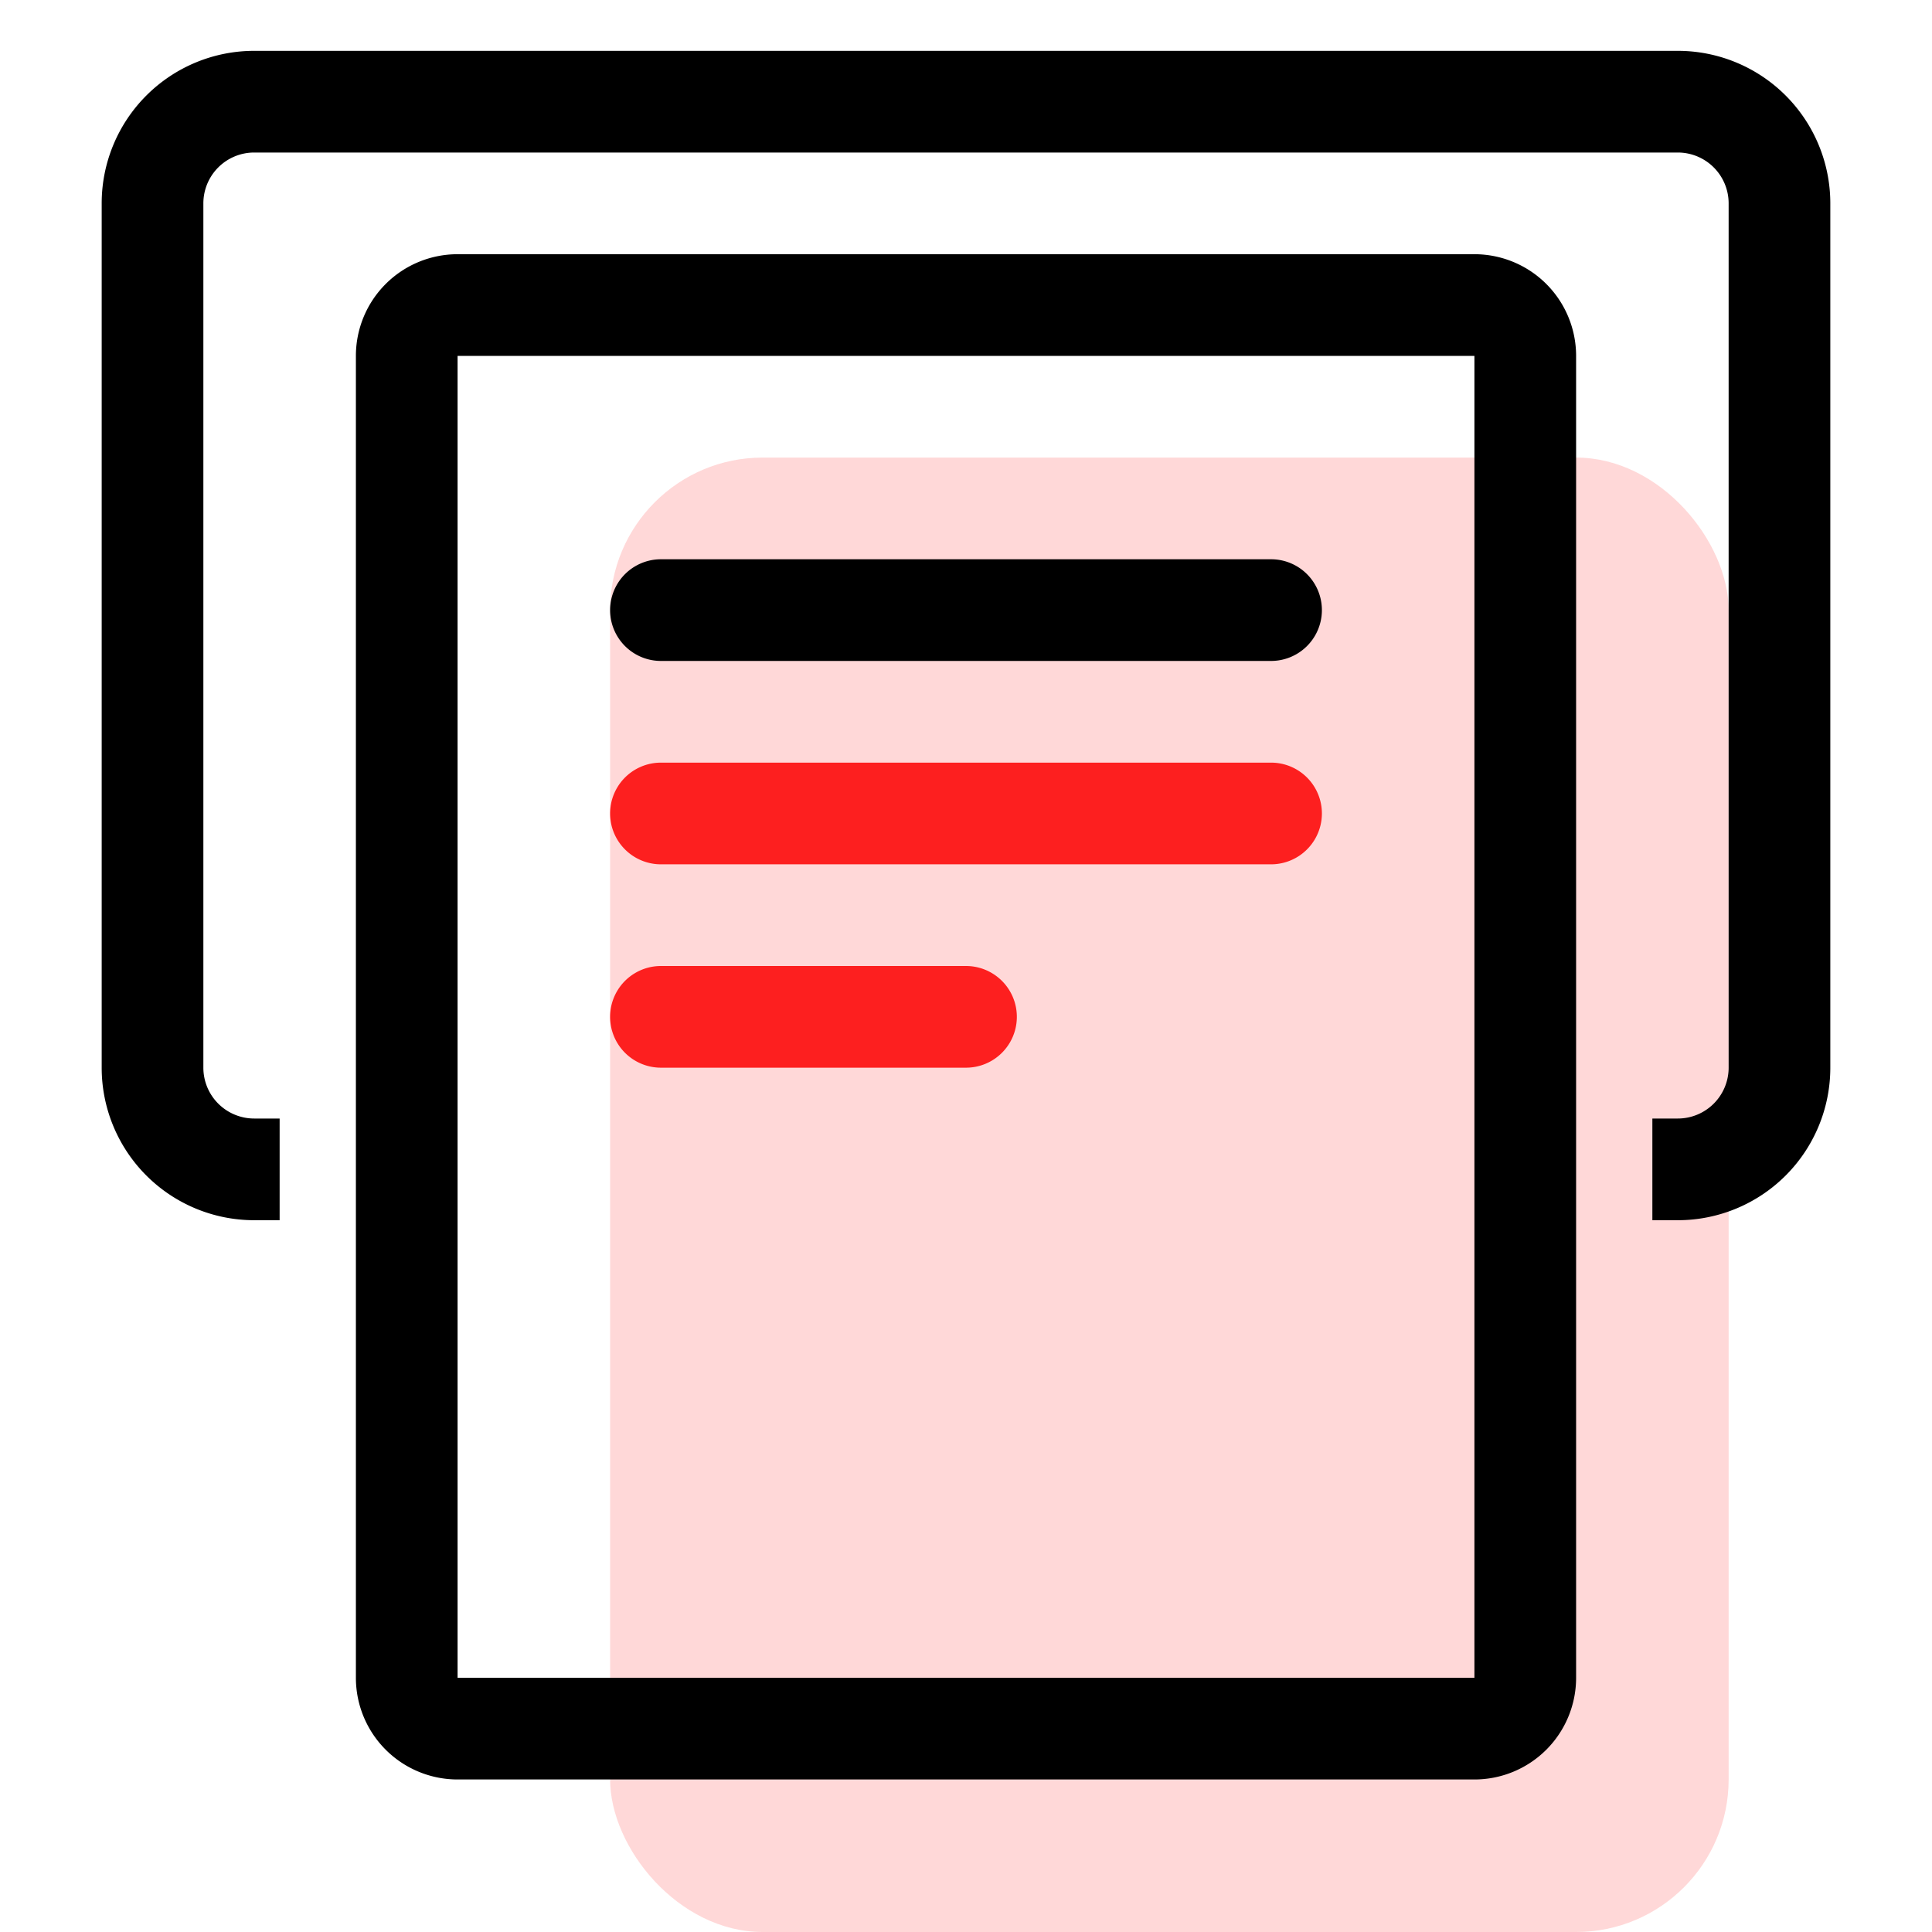
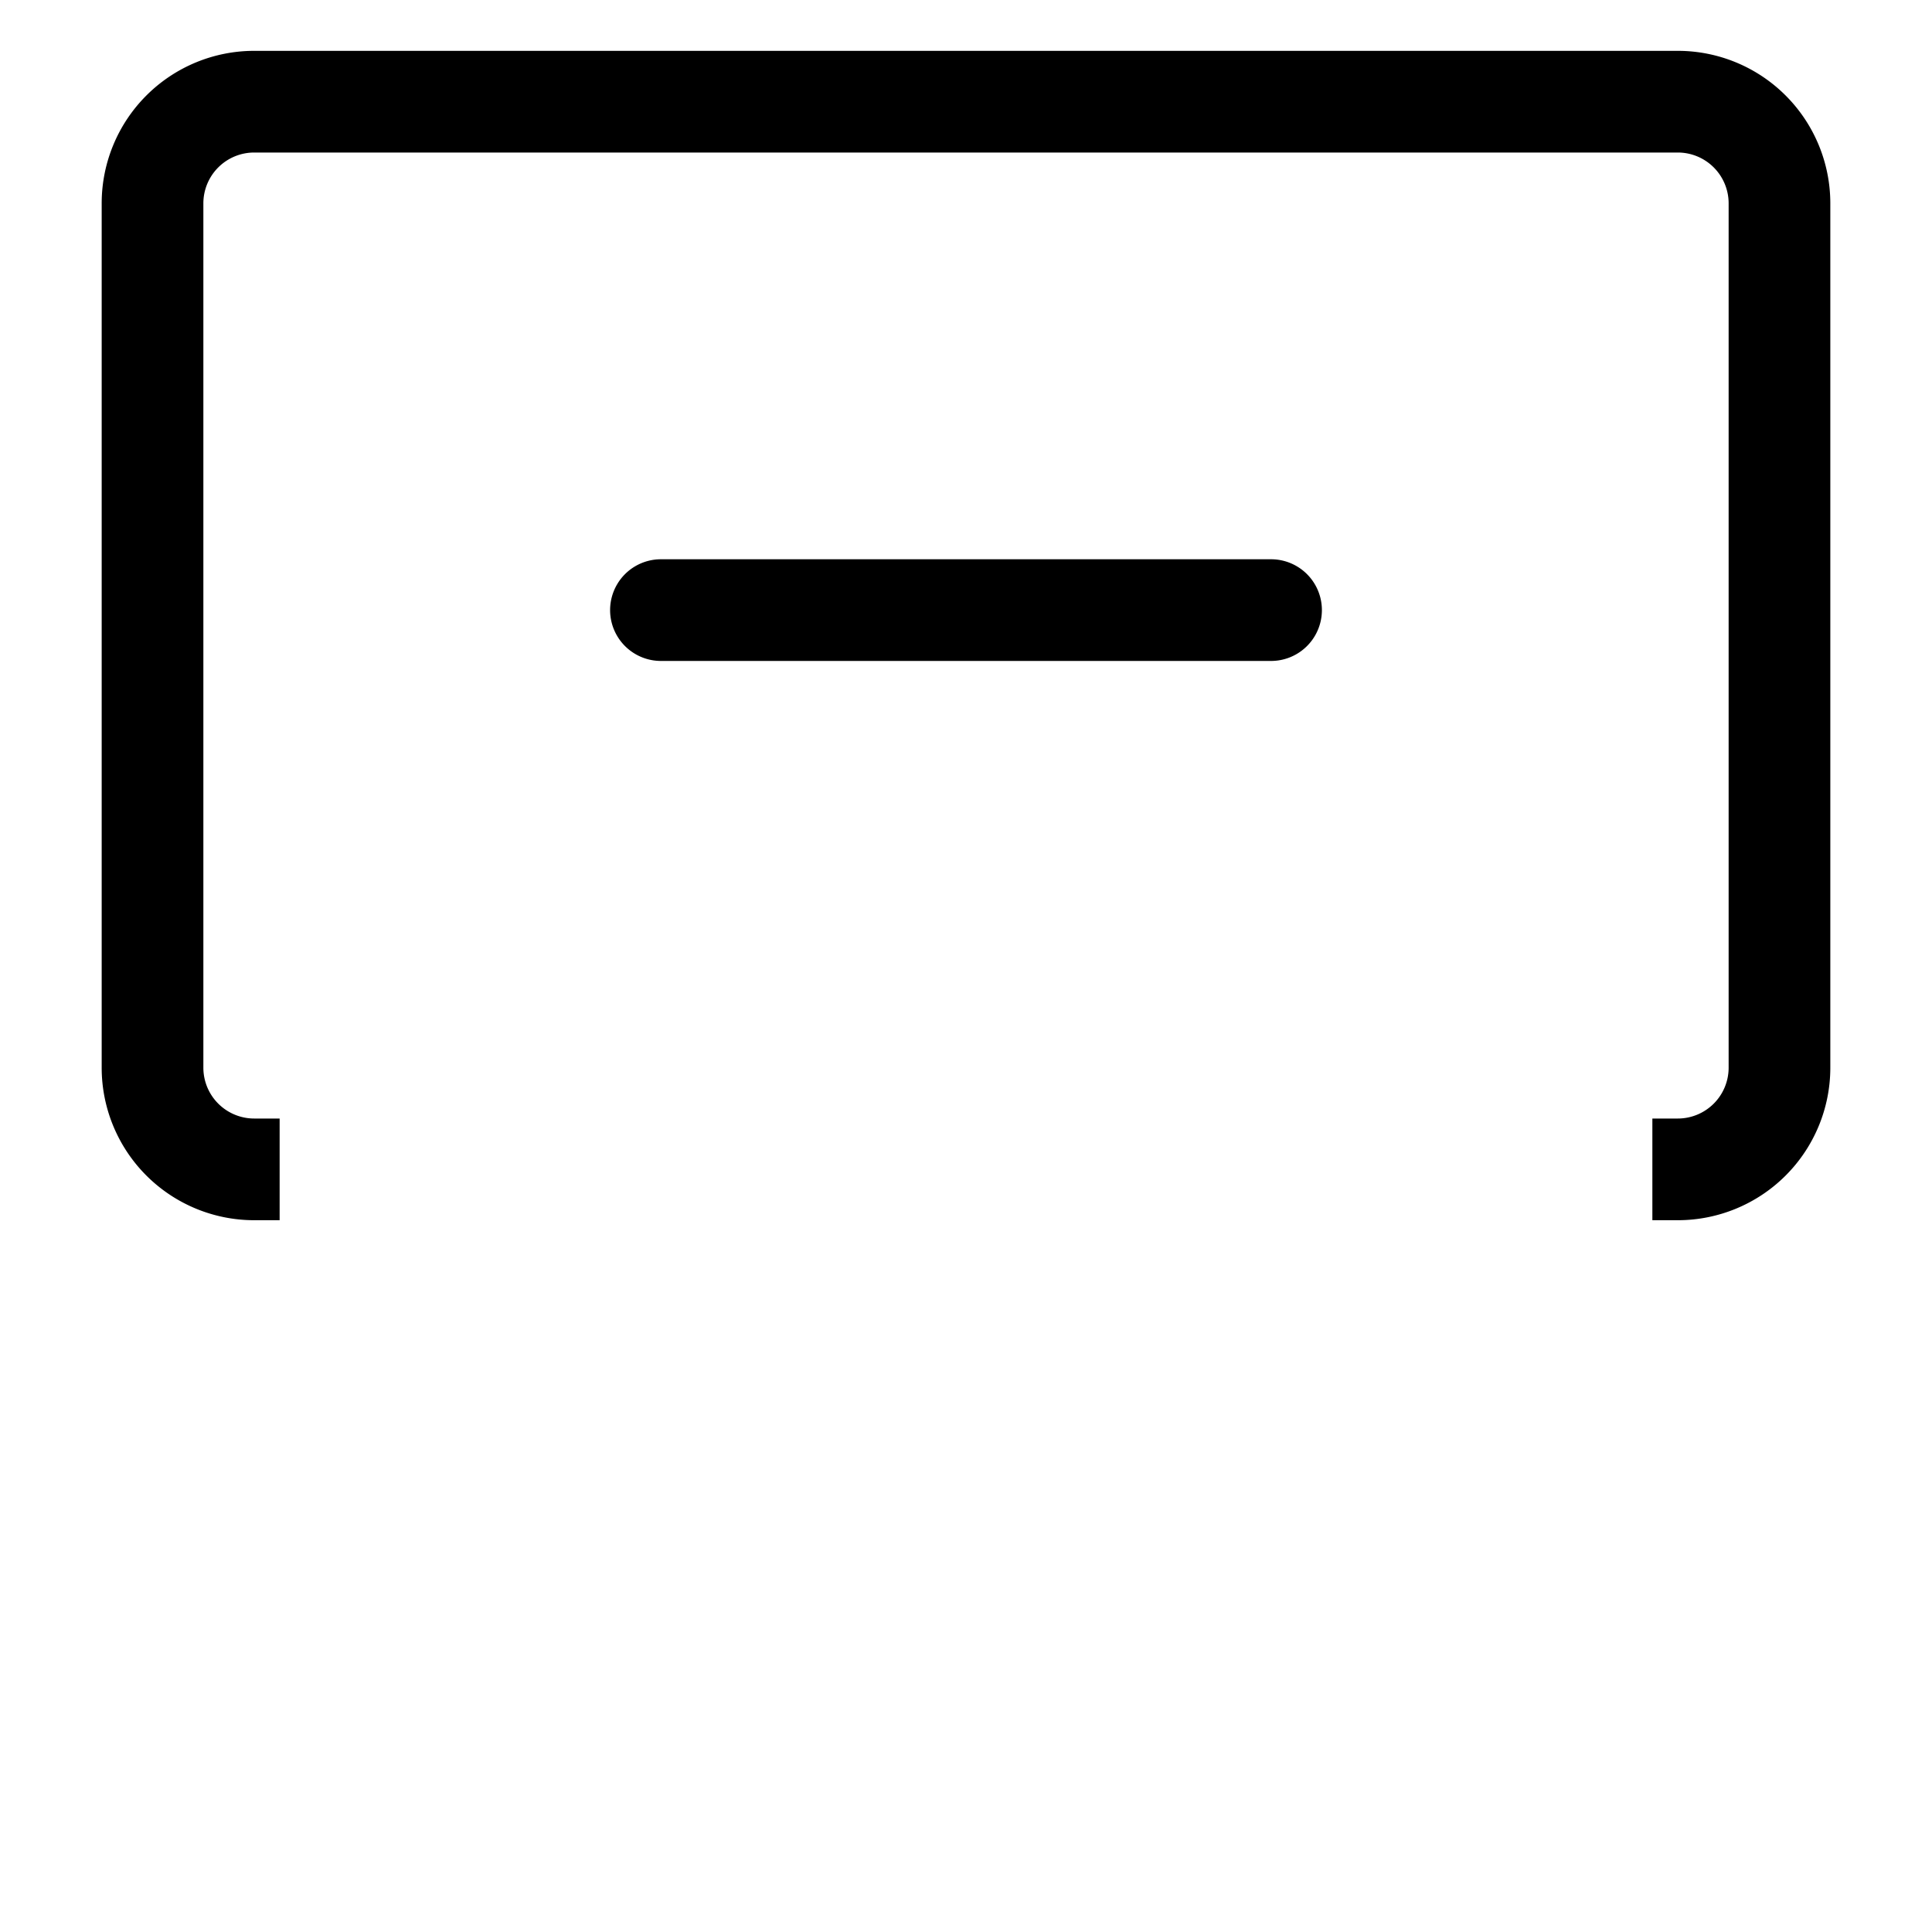
<svg xmlns="http://www.w3.org/2000/svg" width="38" height="38" viewBox="0 0 38 38">
  <g id="组_3729" data-name="组 3729" transform="translate(-406 -357)">
-     <rect id="矩形_5835" data-name="矩形 5835" width="38" height="38" transform="translate(406 357)" fill="#f2f0f0" opacity="0" />
-     <rect id="矩形_5828" data-name="矩形 5828" width="22" height="29" rx="3" transform="translate(418 366)" fill="#fd1f1e" opacity="0.175" />
    <path id="减去_108" data-name="减去 108" d="M-8519.5-232h-.5a3,3,0,0,1-3-3v-17a3,3,0,0,1,3-3h28a3,3,0,0,1,3,3v17a3,3,0,0,1-3,3h-.5v-2h.5a1,1,0,0,0,1-1v-17a1,1,0,0,0-1-1h-28a1,1,0,0,0-1,1v17a1,1,0,0,0,1,1h.5v2Z" transform="translate(8931 613)" />
-     <path id="矩形_5823" data-name="矩形 5823" d="M2,2V28H22V2H2M2,0H22a2,2,0,0,1,2,2V28a2,2,0,0,1-2,2H2a2,2,0,0,1-2-2V2A2,2,0,0,1,2,0Z" transform="translate(413 362)" />
    <path id="矩形_5824" data-name="矩形 5824" d="M1,0H13a1,1,0,0,1,0,2H1A1,1,0,0,1,1,0Z" transform="translate(418 368)" />
-     <path id="矩形_5825" data-name="矩形 5825" d="M1,0H13a1,1,0,0,1,0,2H1A1,1,0,0,1,1,0Z" transform="translate(418 372)" fill="#fd1f1f" />
-     <path id="矩形_5826" data-name="矩形 5826" d="M1,0H7A1,1,0,0,1,7,2H1A1,1,0,0,1,1,0Z" transform="translate(418 376)" fill="#fd1f1f" />
+     <path id="矩形_5826" data-name="矩形 5826" d="M1,0H7H1A1,1,0,0,1,1,0Z" transform="translate(418 376)" fill="#fd1f1f" />
  </g>
</svg>